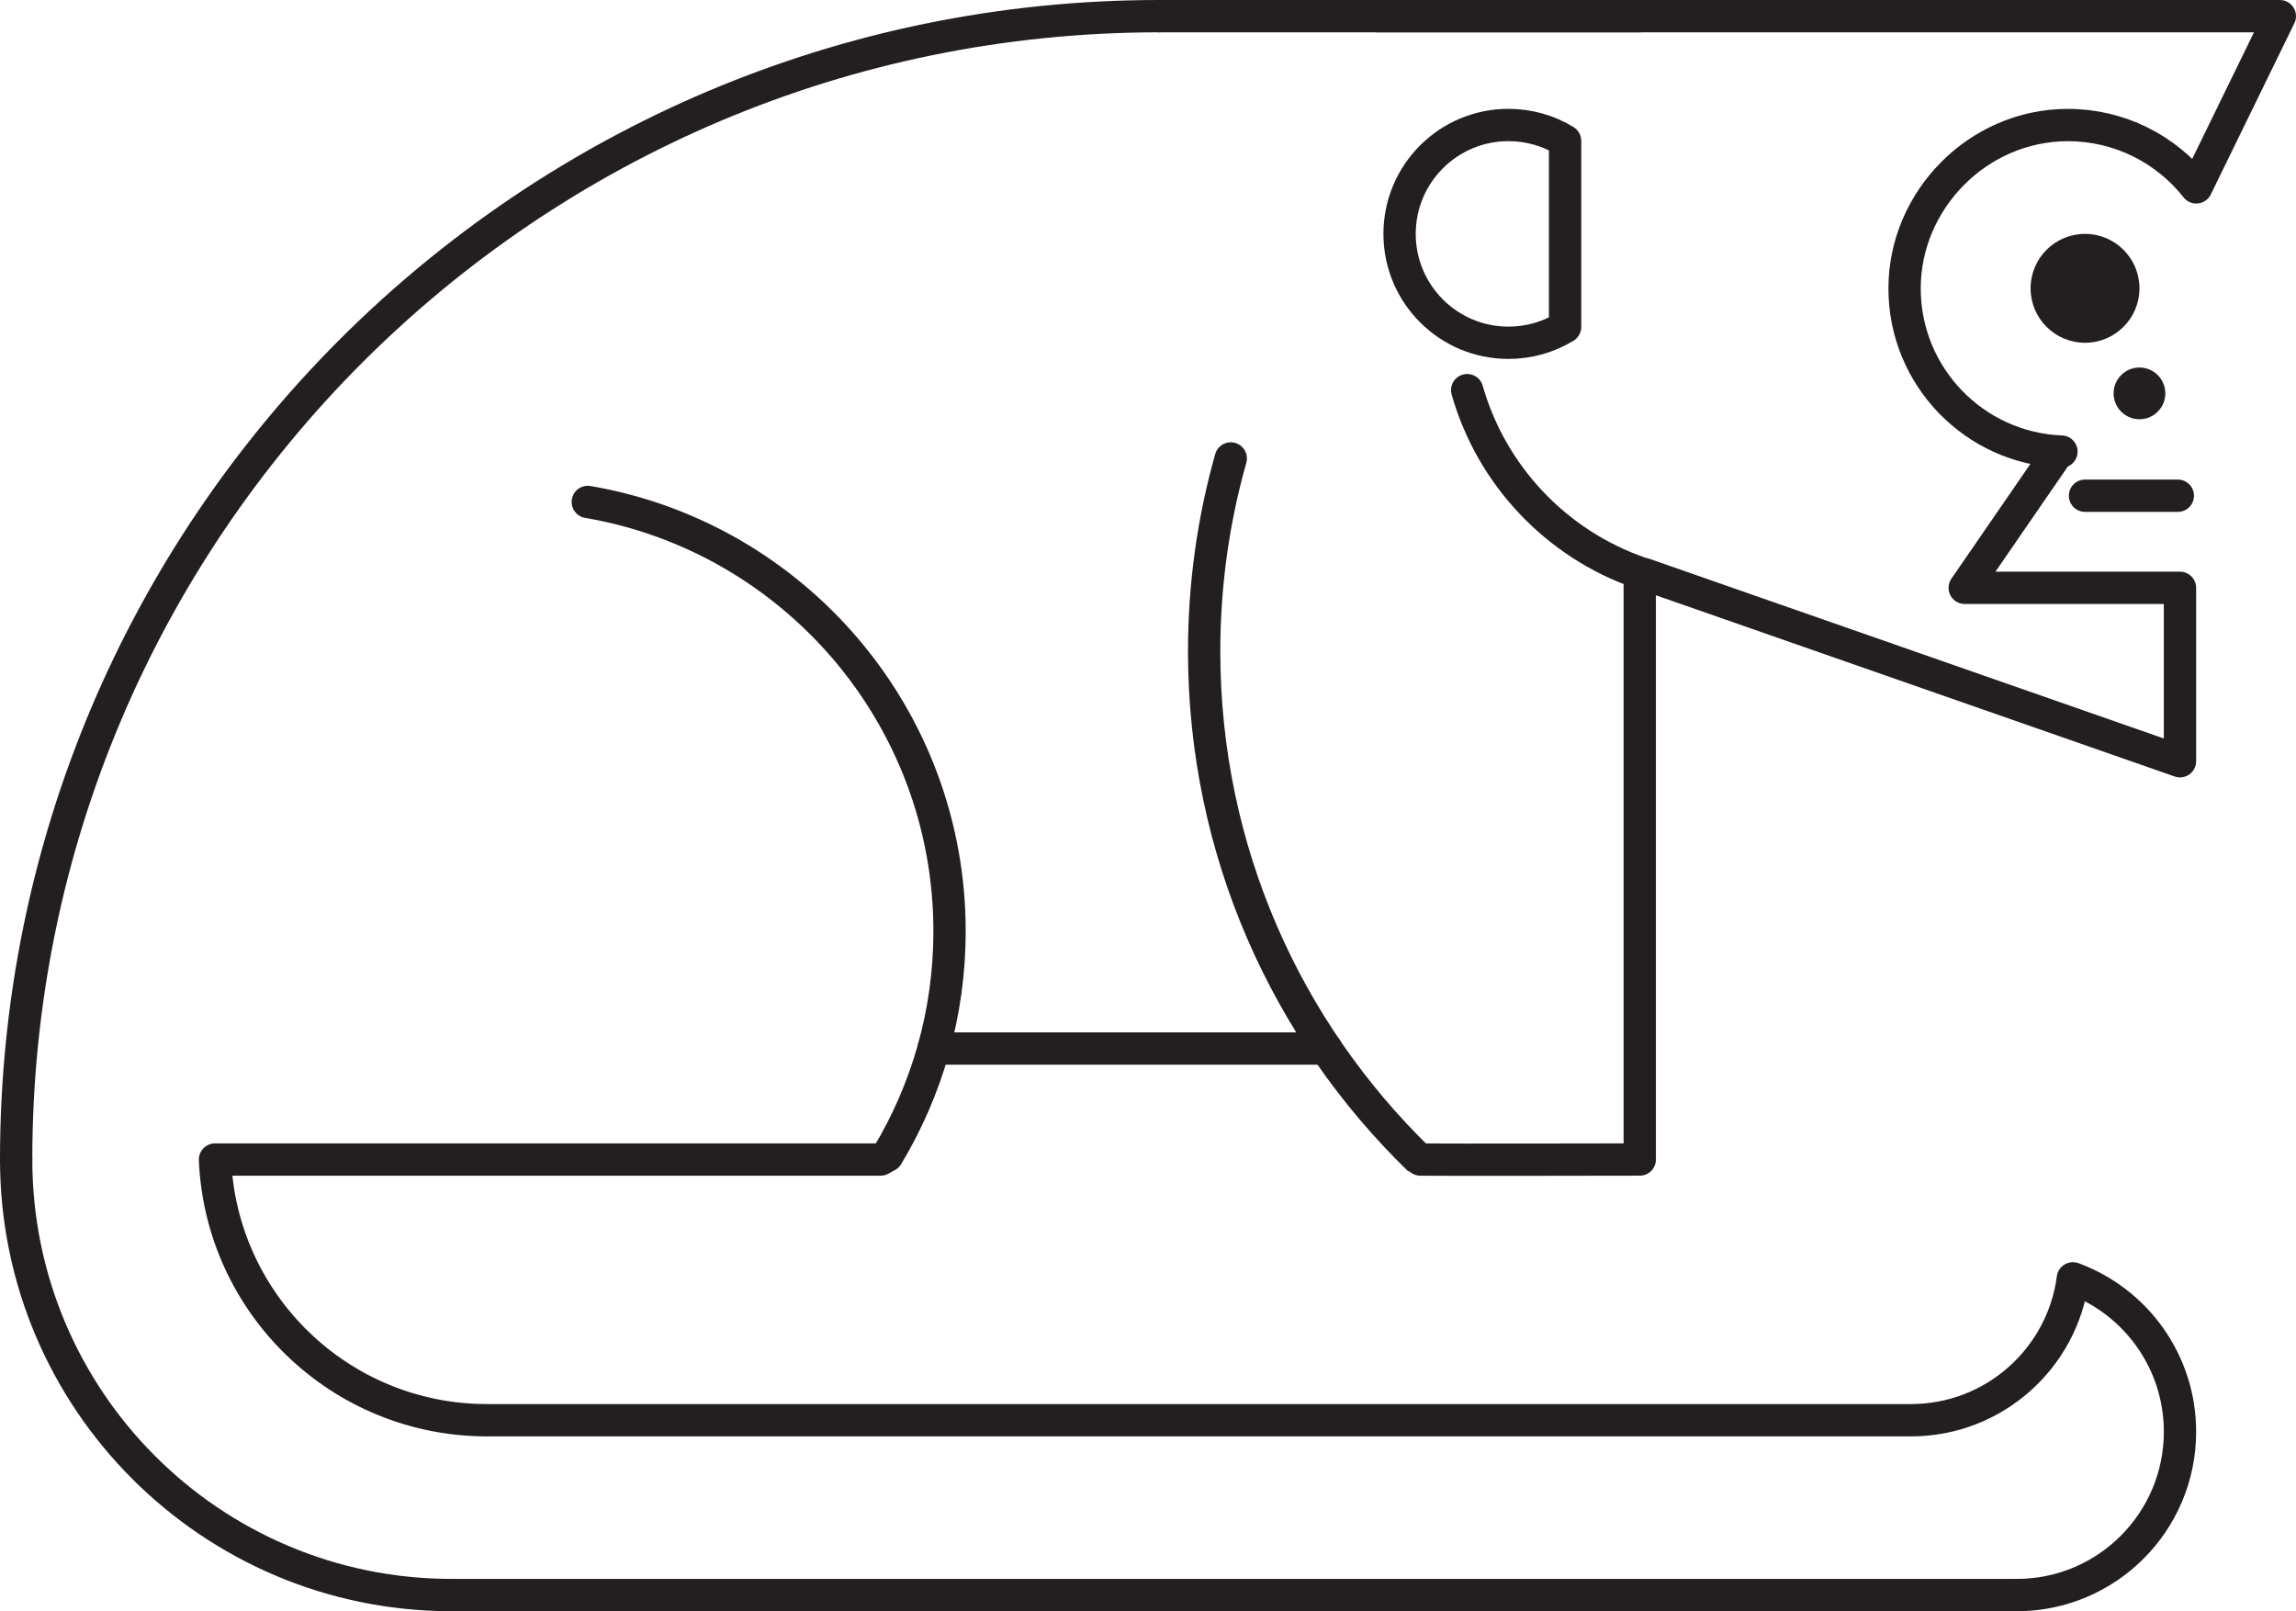
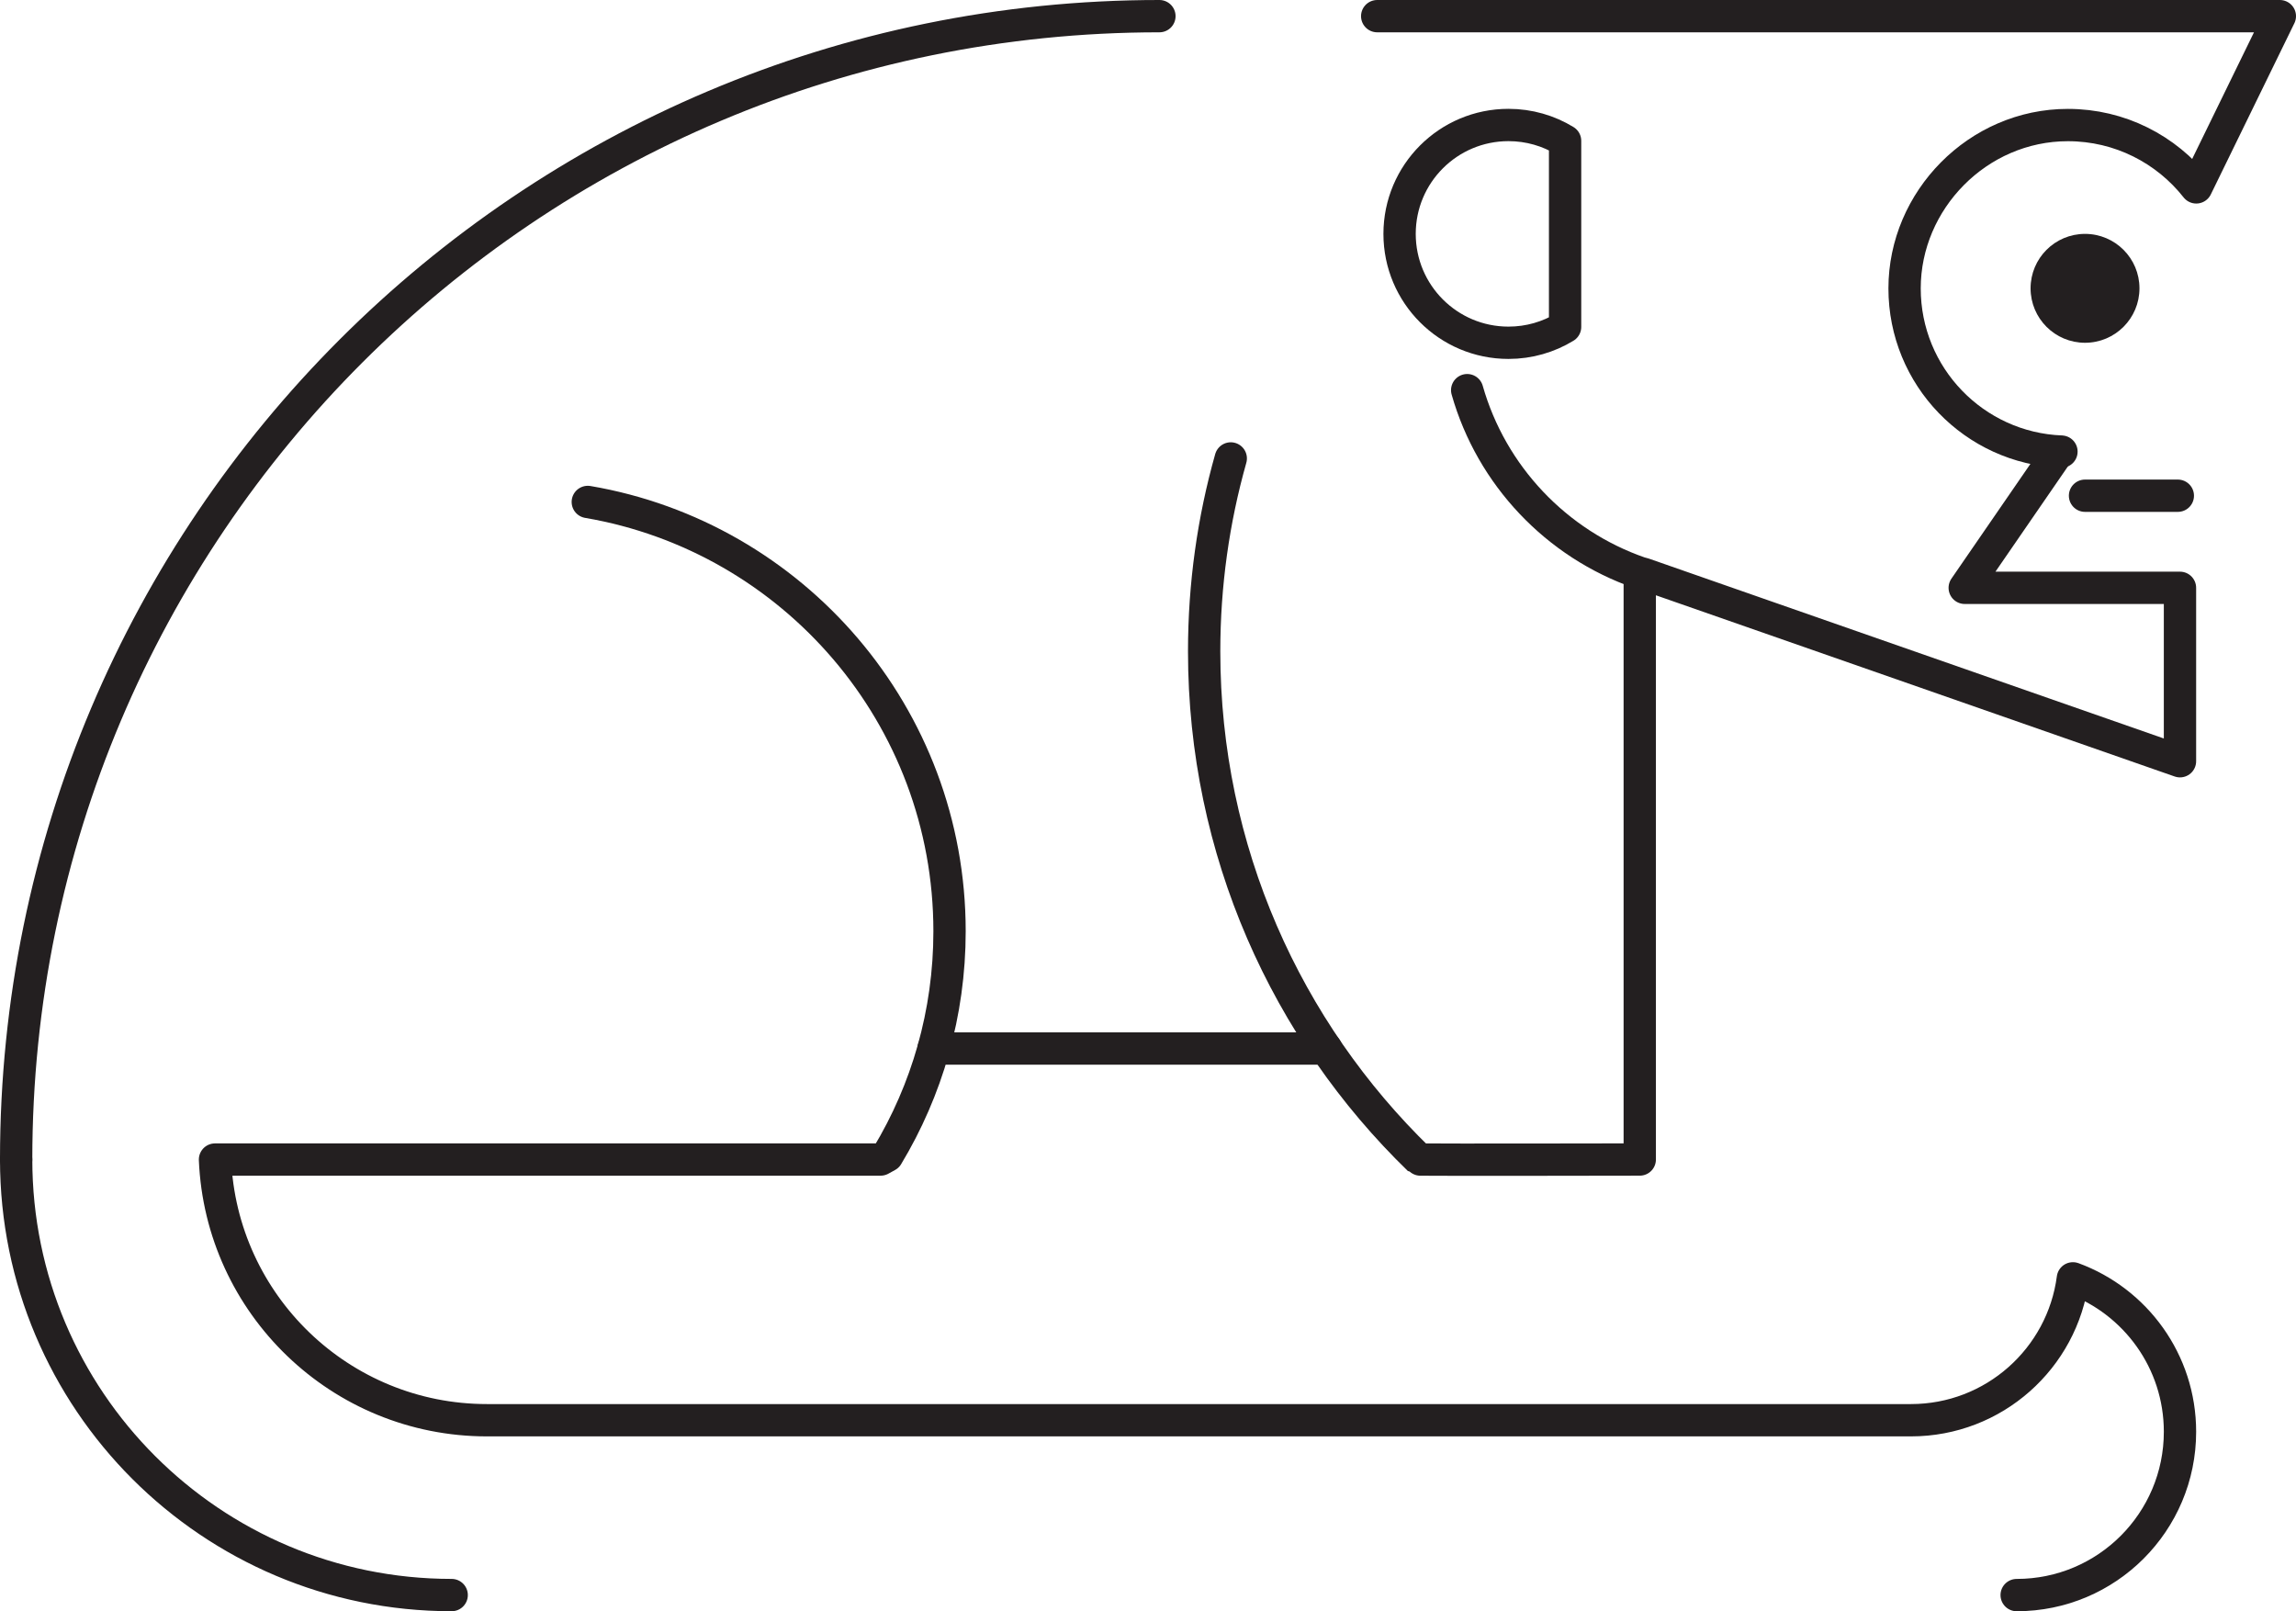
<svg xmlns="http://www.w3.org/2000/svg" id="Layer_1" viewBox="0 0 1409.84 989.29">
  <defs>
    <style>
      .cls-1 {
        fill: none;
        stroke: #231f20;
        stroke-linecap: round;
        stroke-linejoin: round;
        stroke-width: 19.84px;
      }

      .cls-2 {
        fill: #231f20;
      }
    </style>
  </defs>
  <path class="cls-1" d="M1265.82,277.28c-53.55-2.08-96.33-46.15-96.33-100.21s44.9-100.29,100.29-100.29c31.98,0,60.46,14.97,78.82,38.27l51.32-105.13h-554.27" />
  <line class="cls-1" x1="1280.29" y1="304.37" x2="1337.28" y2="304.37" />
  <circle class="cls-2" cx="1280.29" cy="177.03" r="33.43" />
-   <circle class="cls-2" cx="1313.72" cy="241.53" r="15.88" />
  <path class="cls-1" d="M277.35,979.36c-147.7,0-267.43-119.73-267.43-267.43" />
  <path class="cls-1" d="M9.92,711.93C9.92,324.22,324.22,9.92,711.93,9.92" />
  <path class="cls-1" d="M1263.95,277.35l-57.53,83.57h132.18s0,106.47,0,106.47l-329.22-114.99-2.49-.67c-51.19-17.77-91.08-59.72-105.98-112.18" />
-   <line class="cls-1" x1="277.35" y1="979.36" x2="1238.31" y2="979.36" />
  <path class="cls-1" d="M360.93,308.19c126.12,21.52,222.13,131.35,222.13,263.61,0,50.44-13.97,97.62-38.24,137.89l-4.09,2.25H132.57l-.55.02c3.72,89.02,77.06,160.05,167,160.05h874.39c50.92,0,92.98-37.95,99.43-87.11h.04c38.36,14.09,65.73,50.94,65.73,94.18,0,55.39-44.9,100.29-100.29,100.29" />
  <path class="cls-1" d="M1006.88,352.4v359.53s-123.79.24-134.66.03c-.49,0-.75-.02-.76-.03-81.44-78.99-132.06-189.58-132.06-312,0-41.06,5.69-80.79,16.34-118.45" />
-   <line class="cls-1" x1="711.93" y1="9.92" x2="1006.88" y2="9.92" />
  <line class="cls-1" x1="573.25" y1="643.78" x2="814.23" y2="643.78" />
  <path class="cls-1" d="M961.03,86.48c-10.13-6.18-22.03-9.74-34.77-9.74-36.92,0-66.86,29.93-66.86,66.86s29.93,66.86,66.86,66.86c12.74,0,24.64-3.56,34.77-9.74v-114.23Z" />
</svg>